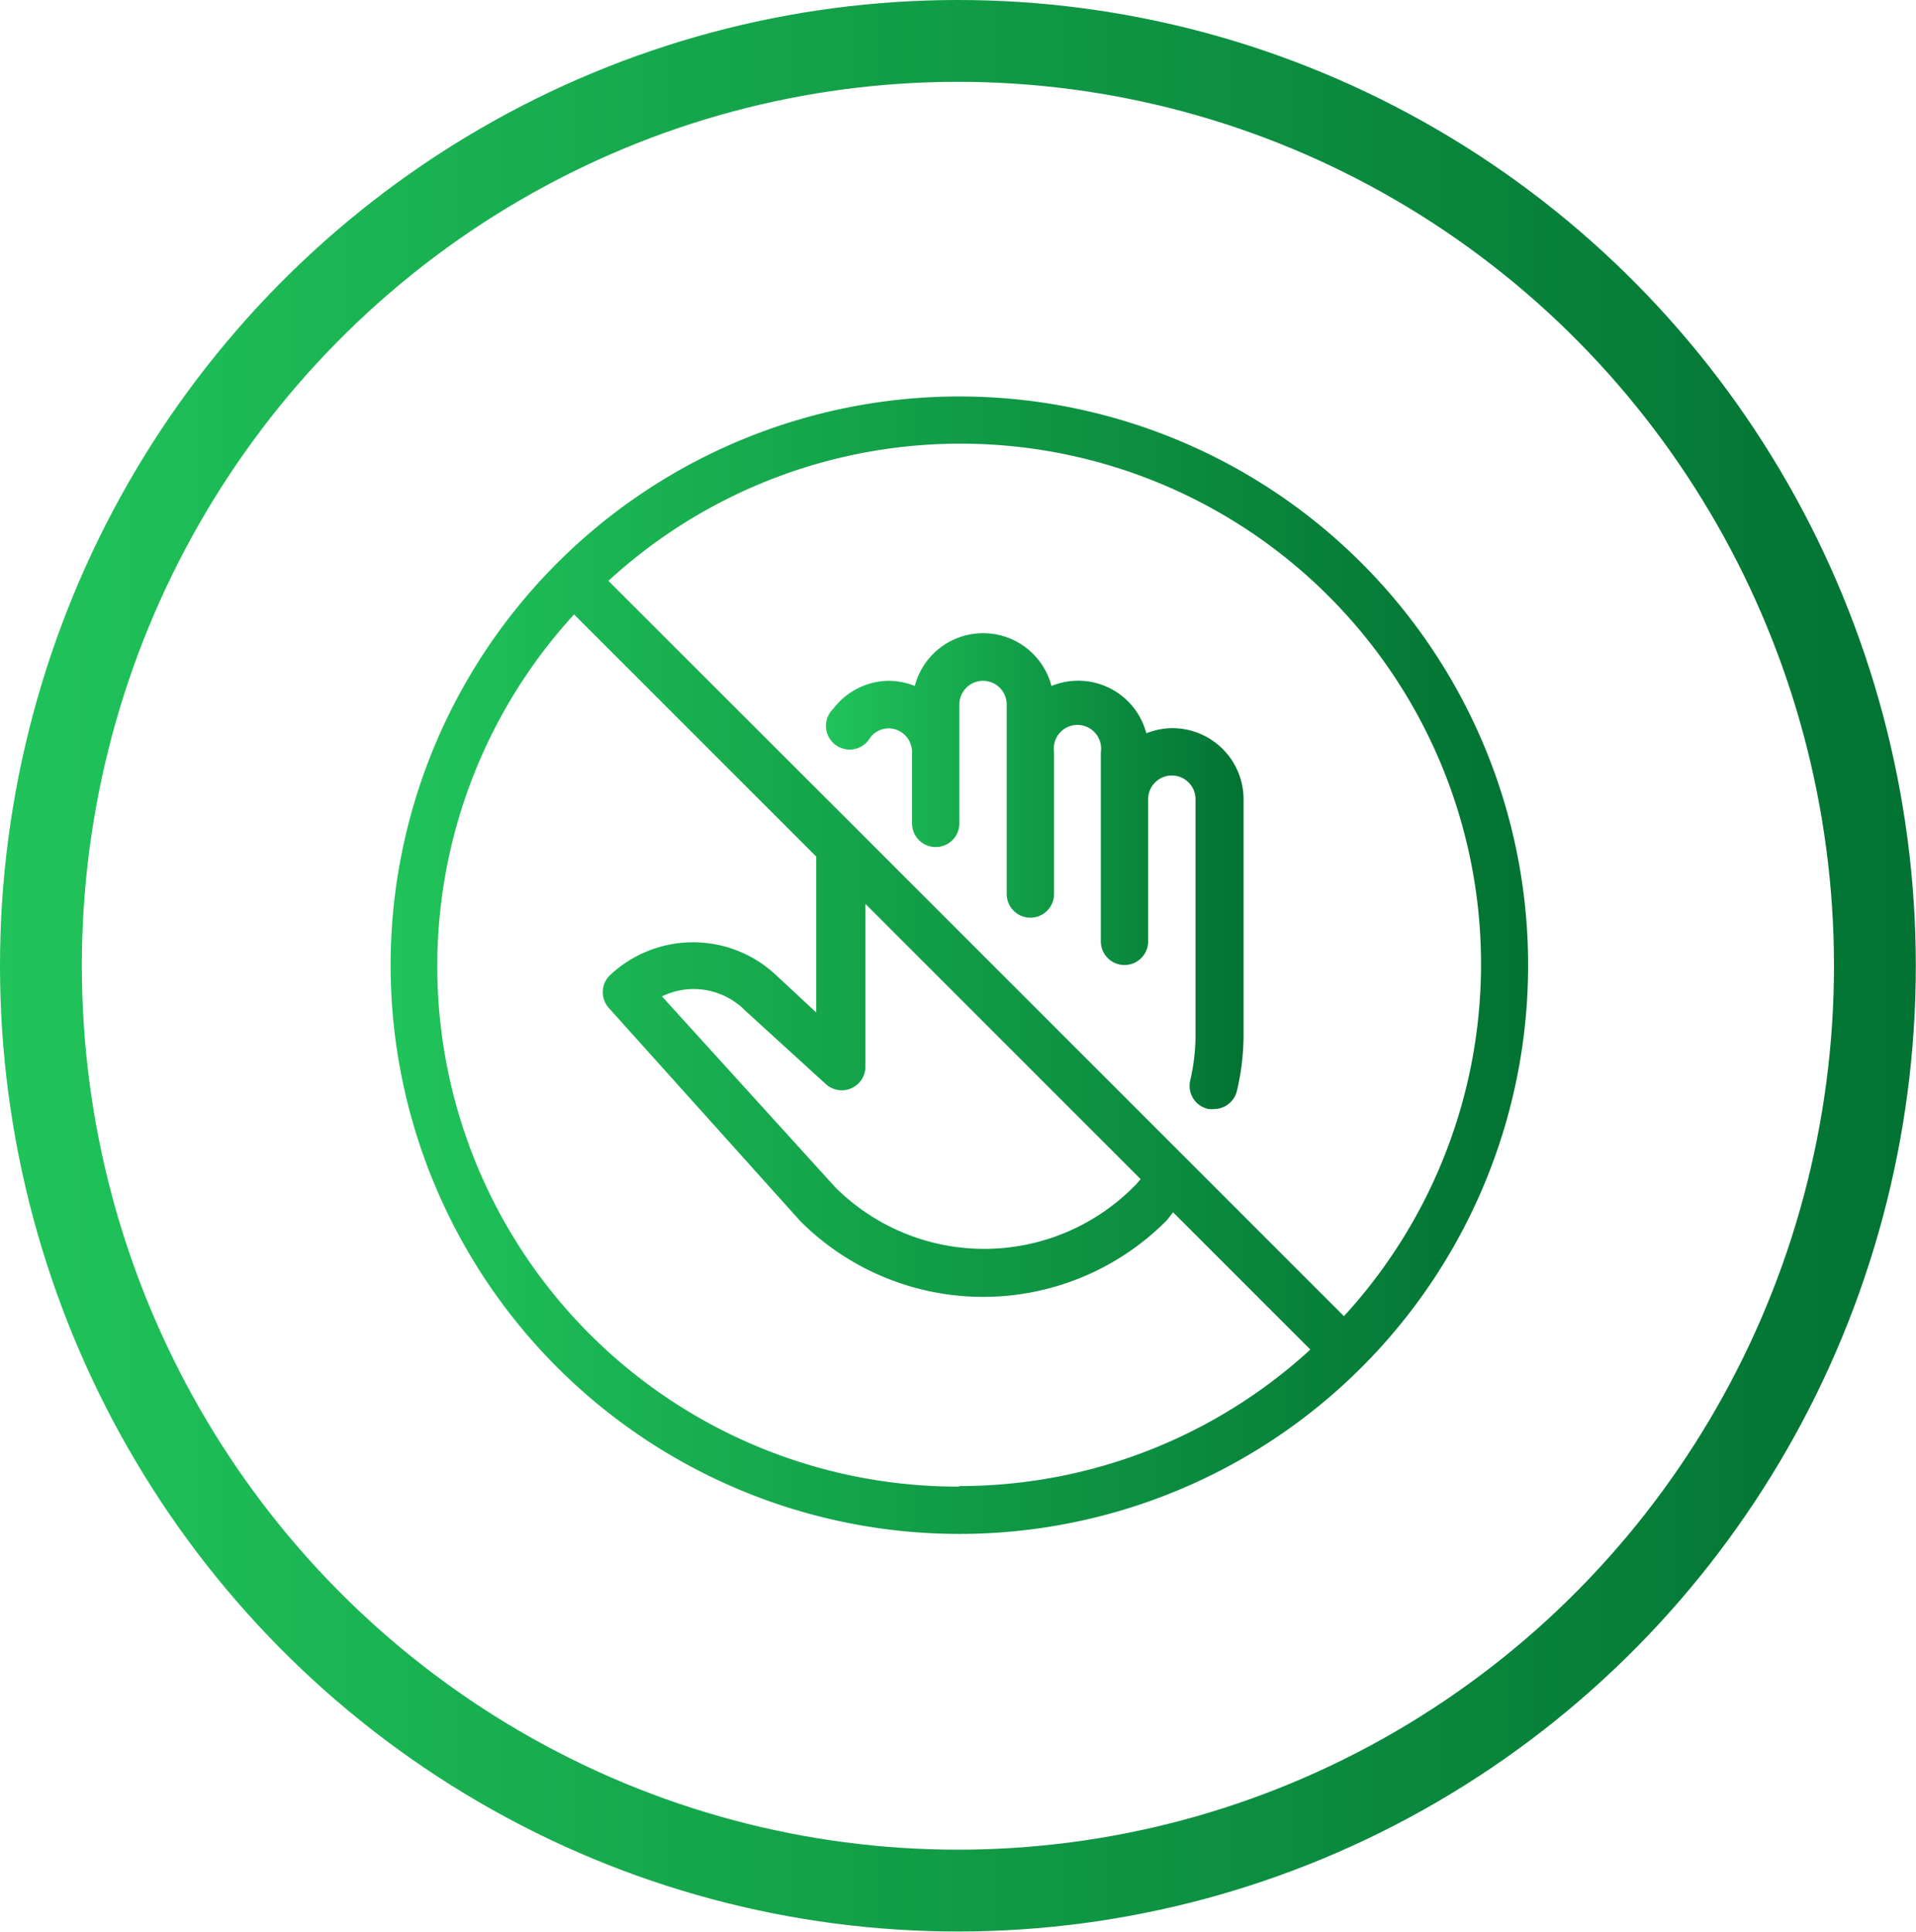
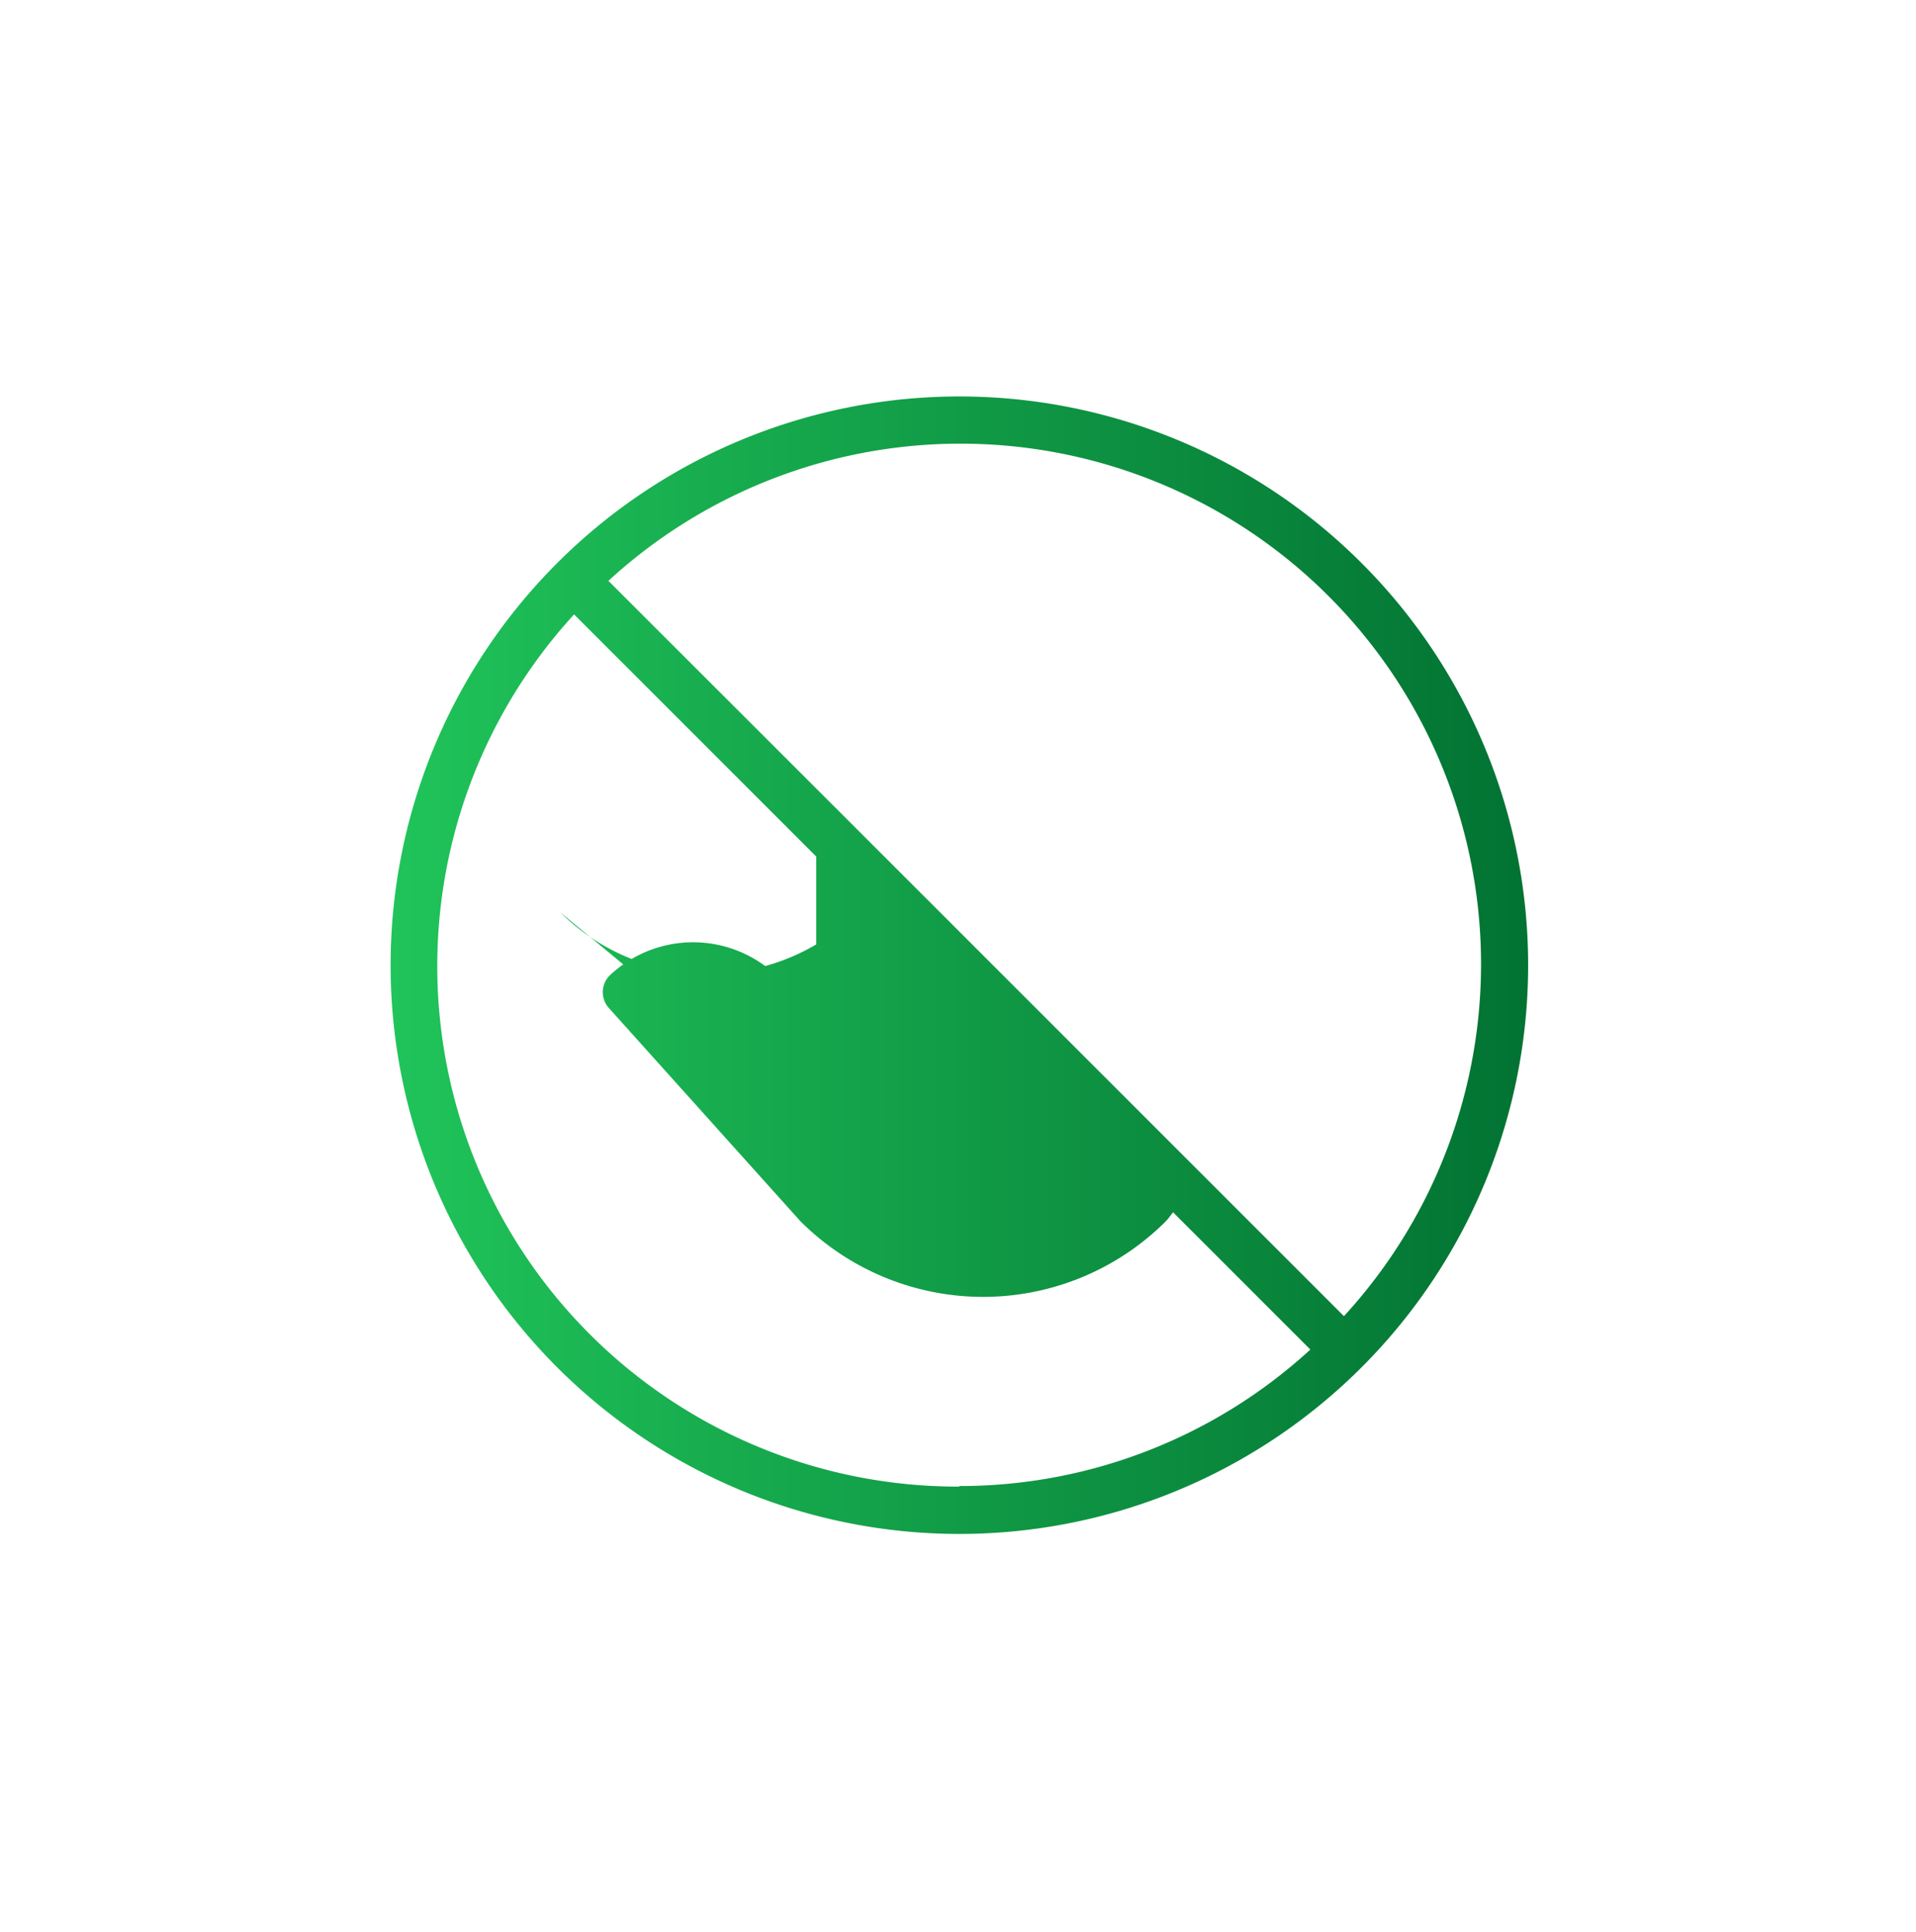
<svg xmlns="http://www.w3.org/2000/svg" xmlns:xlink="http://www.w3.org/1999/xlink" viewBox="0 0 104.43 105.29">
  <defs>
    <style>.cls-1{fill:none;stroke-miterlimit:10;stroke-width:4.46px;stroke:url(#linear-gradient);}.cls-2{fill:url(#linear-gradient-2);}.cls-3{fill:url(#linear-gradient-3);}</style>
    <linearGradient id="linear-gradient" y1="52.64" x2="104.43" y2="52.64" gradientUnits="userSpaceOnUse">
      <stop offset="0" stop-color="#20C45A" />
      <stop offset="0.99" stop-color="#027333" />
    </linearGradient>
    <linearGradient id="linear-gradient-2" x1="21.29" y1="52.61" x2="83.29" y2="52.61" xlink:href="#linear-gradient" />
    <linearGradient id="linear-gradient-3" x1="45.12" y1="47.5" x2="67.79" y2="47.5" xlink:href="#linear-gradient" />
  </defs>
  <title>Ikon No tipping</title>
  <g id="Layer_2" data-name="Layer 2">
    <g id="Layer_1-2" data-name="Layer 1">
-       <ellipse class="cls-1" cx="52.21" cy="52.64" rx="49.98" ry="50.41" />
-       <path class="cls-2" d="M52.29,21.61a31,31,0,1,0,31,31A31,31,0,0,0,52.29,21.61Zm0,59.42a28.37,28.37,0,0,1-21-47.54l13.2,13.2v8.5l-2.15-2a6.61,6.61,0,0,0-9.13,0,1.29,1.29,0,0,0,0,1.78L43.63,66.57a14.09,14.09,0,0,0,19.91,0c.15-.15.26-.33.4-.49l7.48,7.48A28.28,28.28,0,0,1,52.29,81ZM45,59.08a1.29,1.29,0,0,0,2.17-1V49.27l15,15c-.13.16-.27.32-.42.46a11.5,11.5,0,0,1-16.21,0L36.08,54.31a3.94,3.94,0,0,1,4.52.76ZM73.25,71.74l-8.48-8.48h0l-18-18h0L33.16,31.66A28.37,28.37,0,0,1,73.25,71.74Z" />
-       <path class="cls-3" d="M63.92,39.69a3.87,3.87,0,0,0-1.44.28,3.84,3.84,0,0,0-5.17-2.58,3.85,3.85,0,0,0-7.45,0,3.88,3.88,0,0,0-1.44-.28,3.83,3.83,0,0,0-3,1.52,1.29,1.29,0,1,0,2,1.59,1.27,1.27,0,0,1,1-.52A1.29,1.29,0,0,1,49.71,41v3.88a1.29,1.29,0,1,0,2.58,0V38.4a1.29,1.29,0,1,1,2.58,0V48.73a1.29,1.29,0,1,0,2.58,0V41A1.29,1.29,0,1,1,60,41V51.31a1.29,1.29,0,1,0,2.58,0V43.56a1.29,1.29,0,1,1,2.58,0V56.48a10.85,10.85,0,0,1-.29,2.42,1.29,1.29,0,0,0,1,1.55,1.35,1.35,0,0,0,.29,0,1.29,1.29,0,0,0,1.26-1,13.36,13.36,0,0,0,.36-3V43.56A3.88,3.88,0,0,0,63.92,39.69Z" />
+       <path class="cls-2" d="M52.29,21.61a31,31,0,1,0,31,31A31,31,0,0,0,52.29,21.61Zm0,59.42a28.37,28.37,0,0,1-21-47.54l13.2,13.2v8.5l-2.15-2a6.61,6.61,0,0,0-9.13,0,1.29,1.29,0,0,0,0,1.78L43.63,66.57a14.09,14.09,0,0,0,19.91,0c.15-.15.26-.33.4-.49l7.48,7.48A28.28,28.28,0,0,1,52.29,81ZM45,59.08a1.29,1.29,0,0,0,2.17-1V49.27c-.13.16-.27.32-.42.46a11.5,11.5,0,0,1-16.21,0L36.08,54.31a3.94,3.94,0,0,1,4.52.76ZM73.25,71.74l-8.48-8.48h0l-18-18h0L33.16,31.66A28.37,28.37,0,0,1,73.25,71.74Z" />
    </g>
  </g>
</svg>